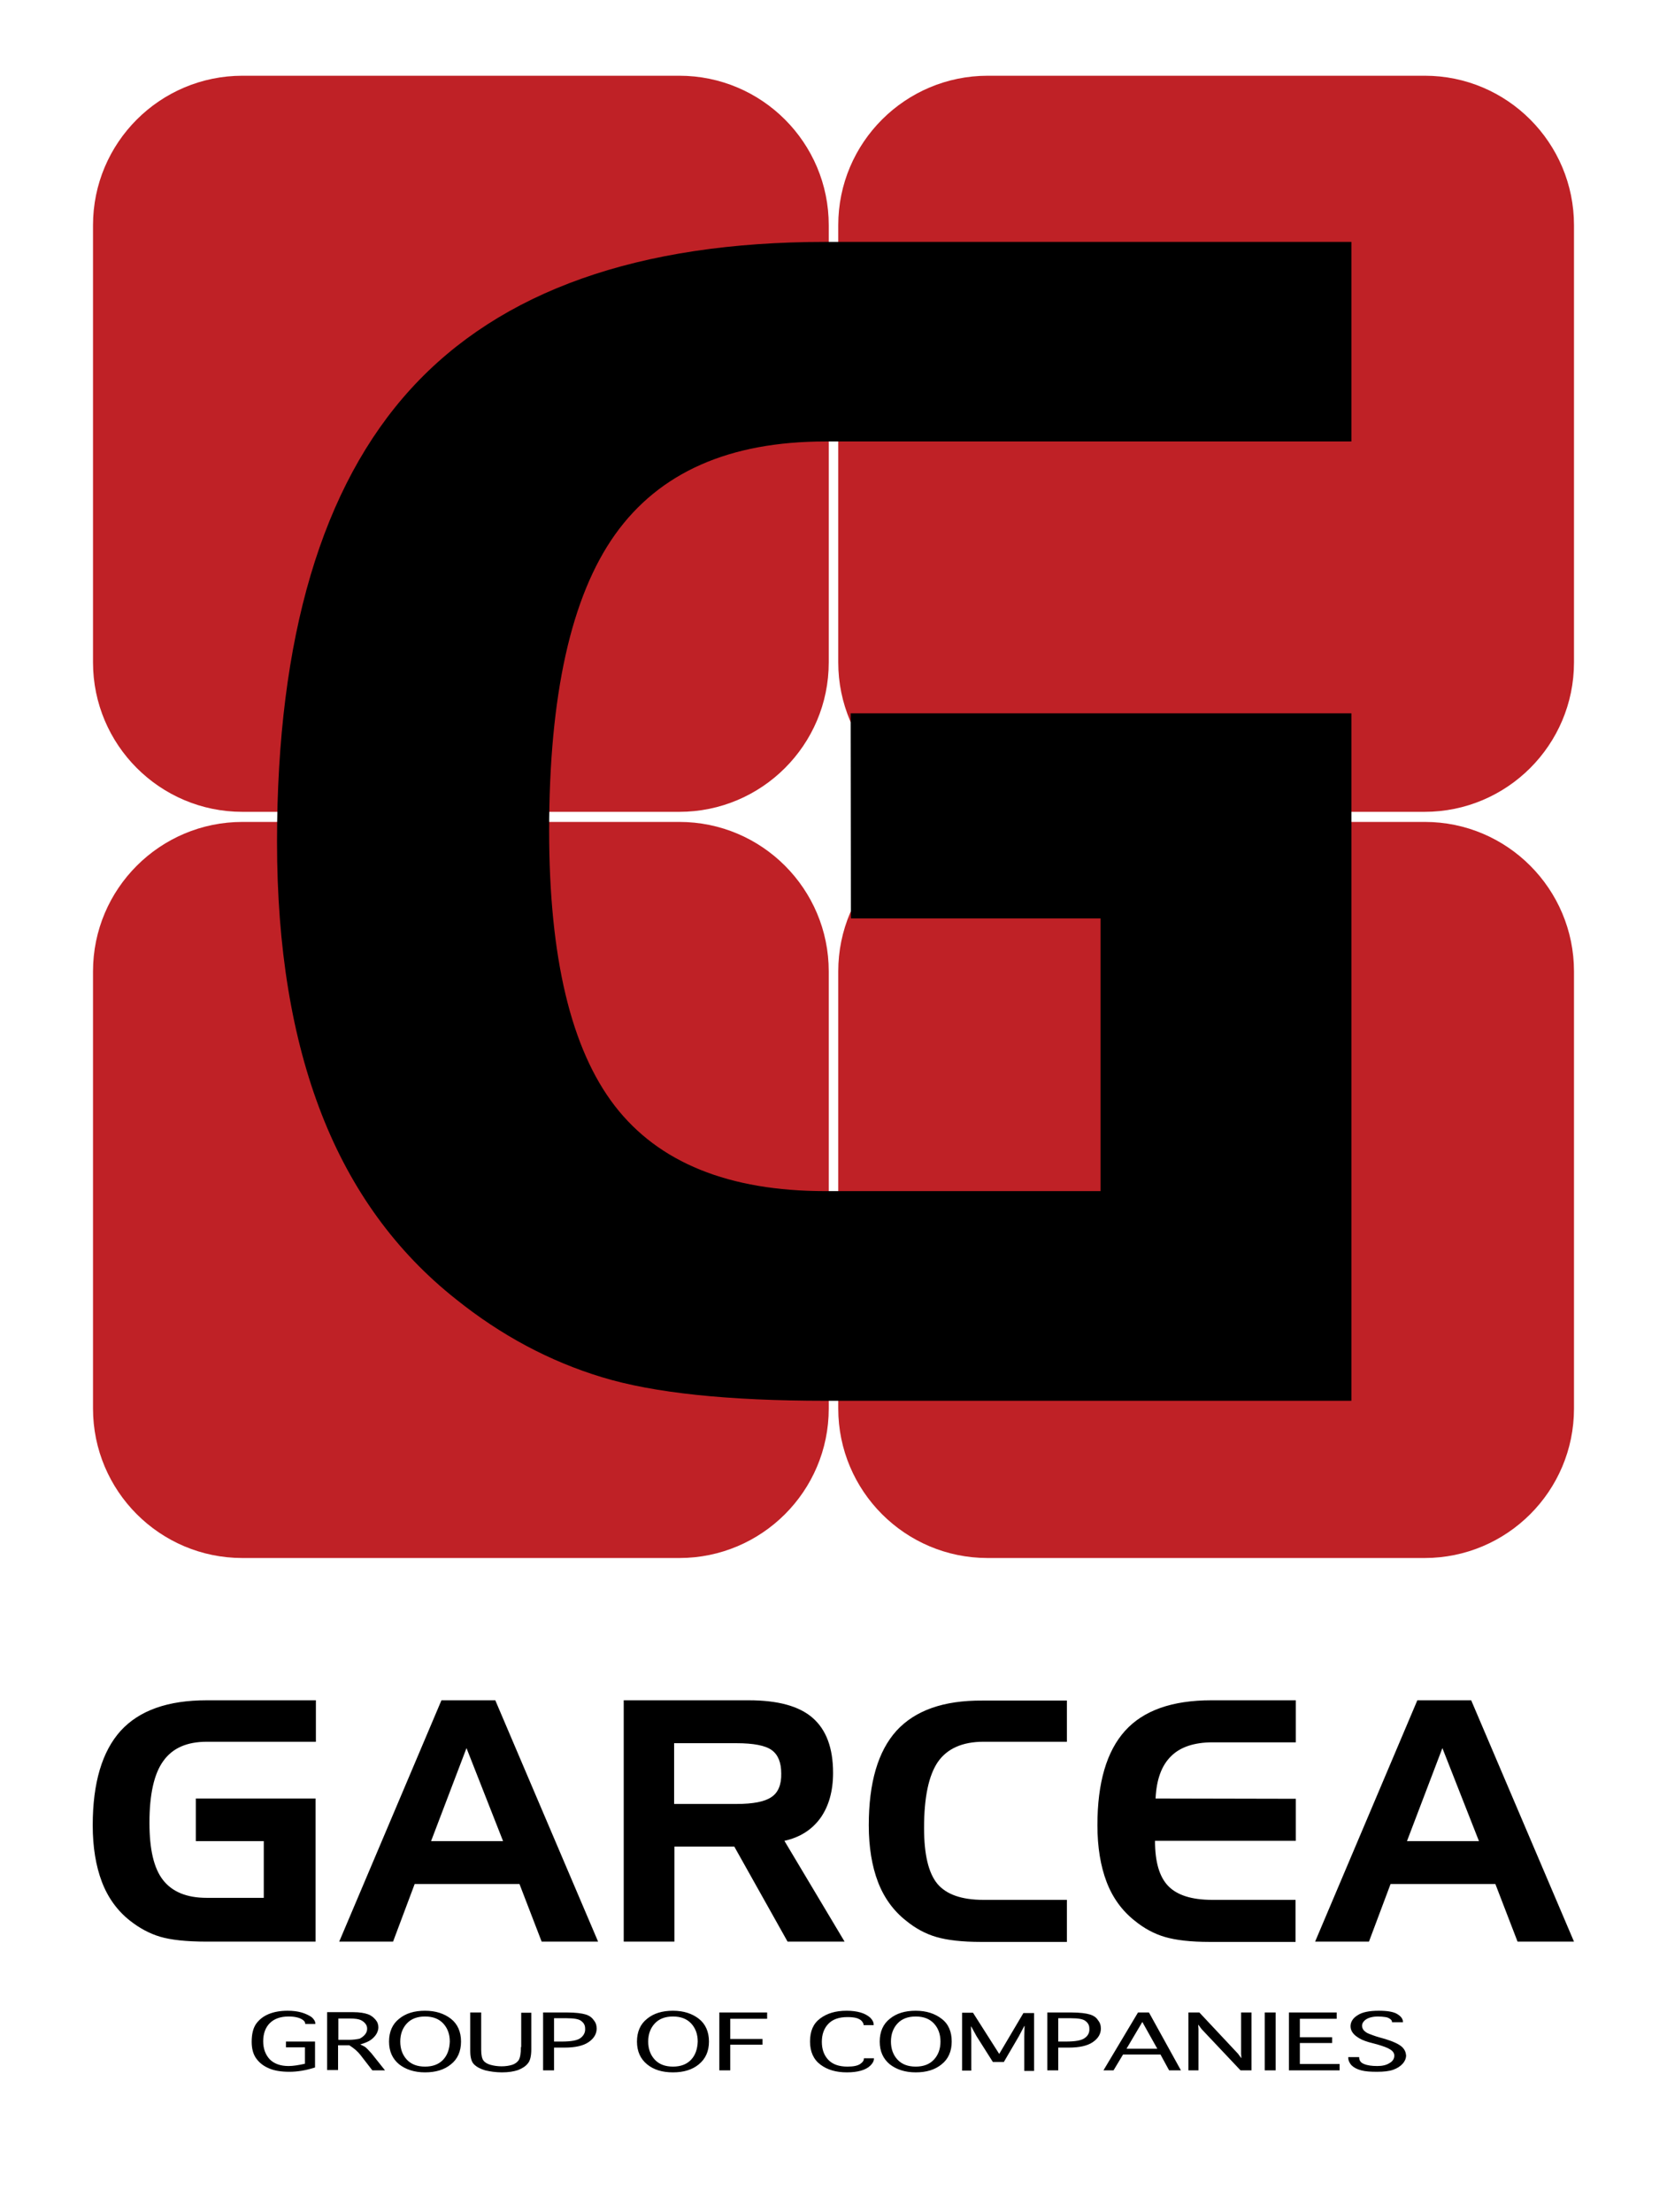
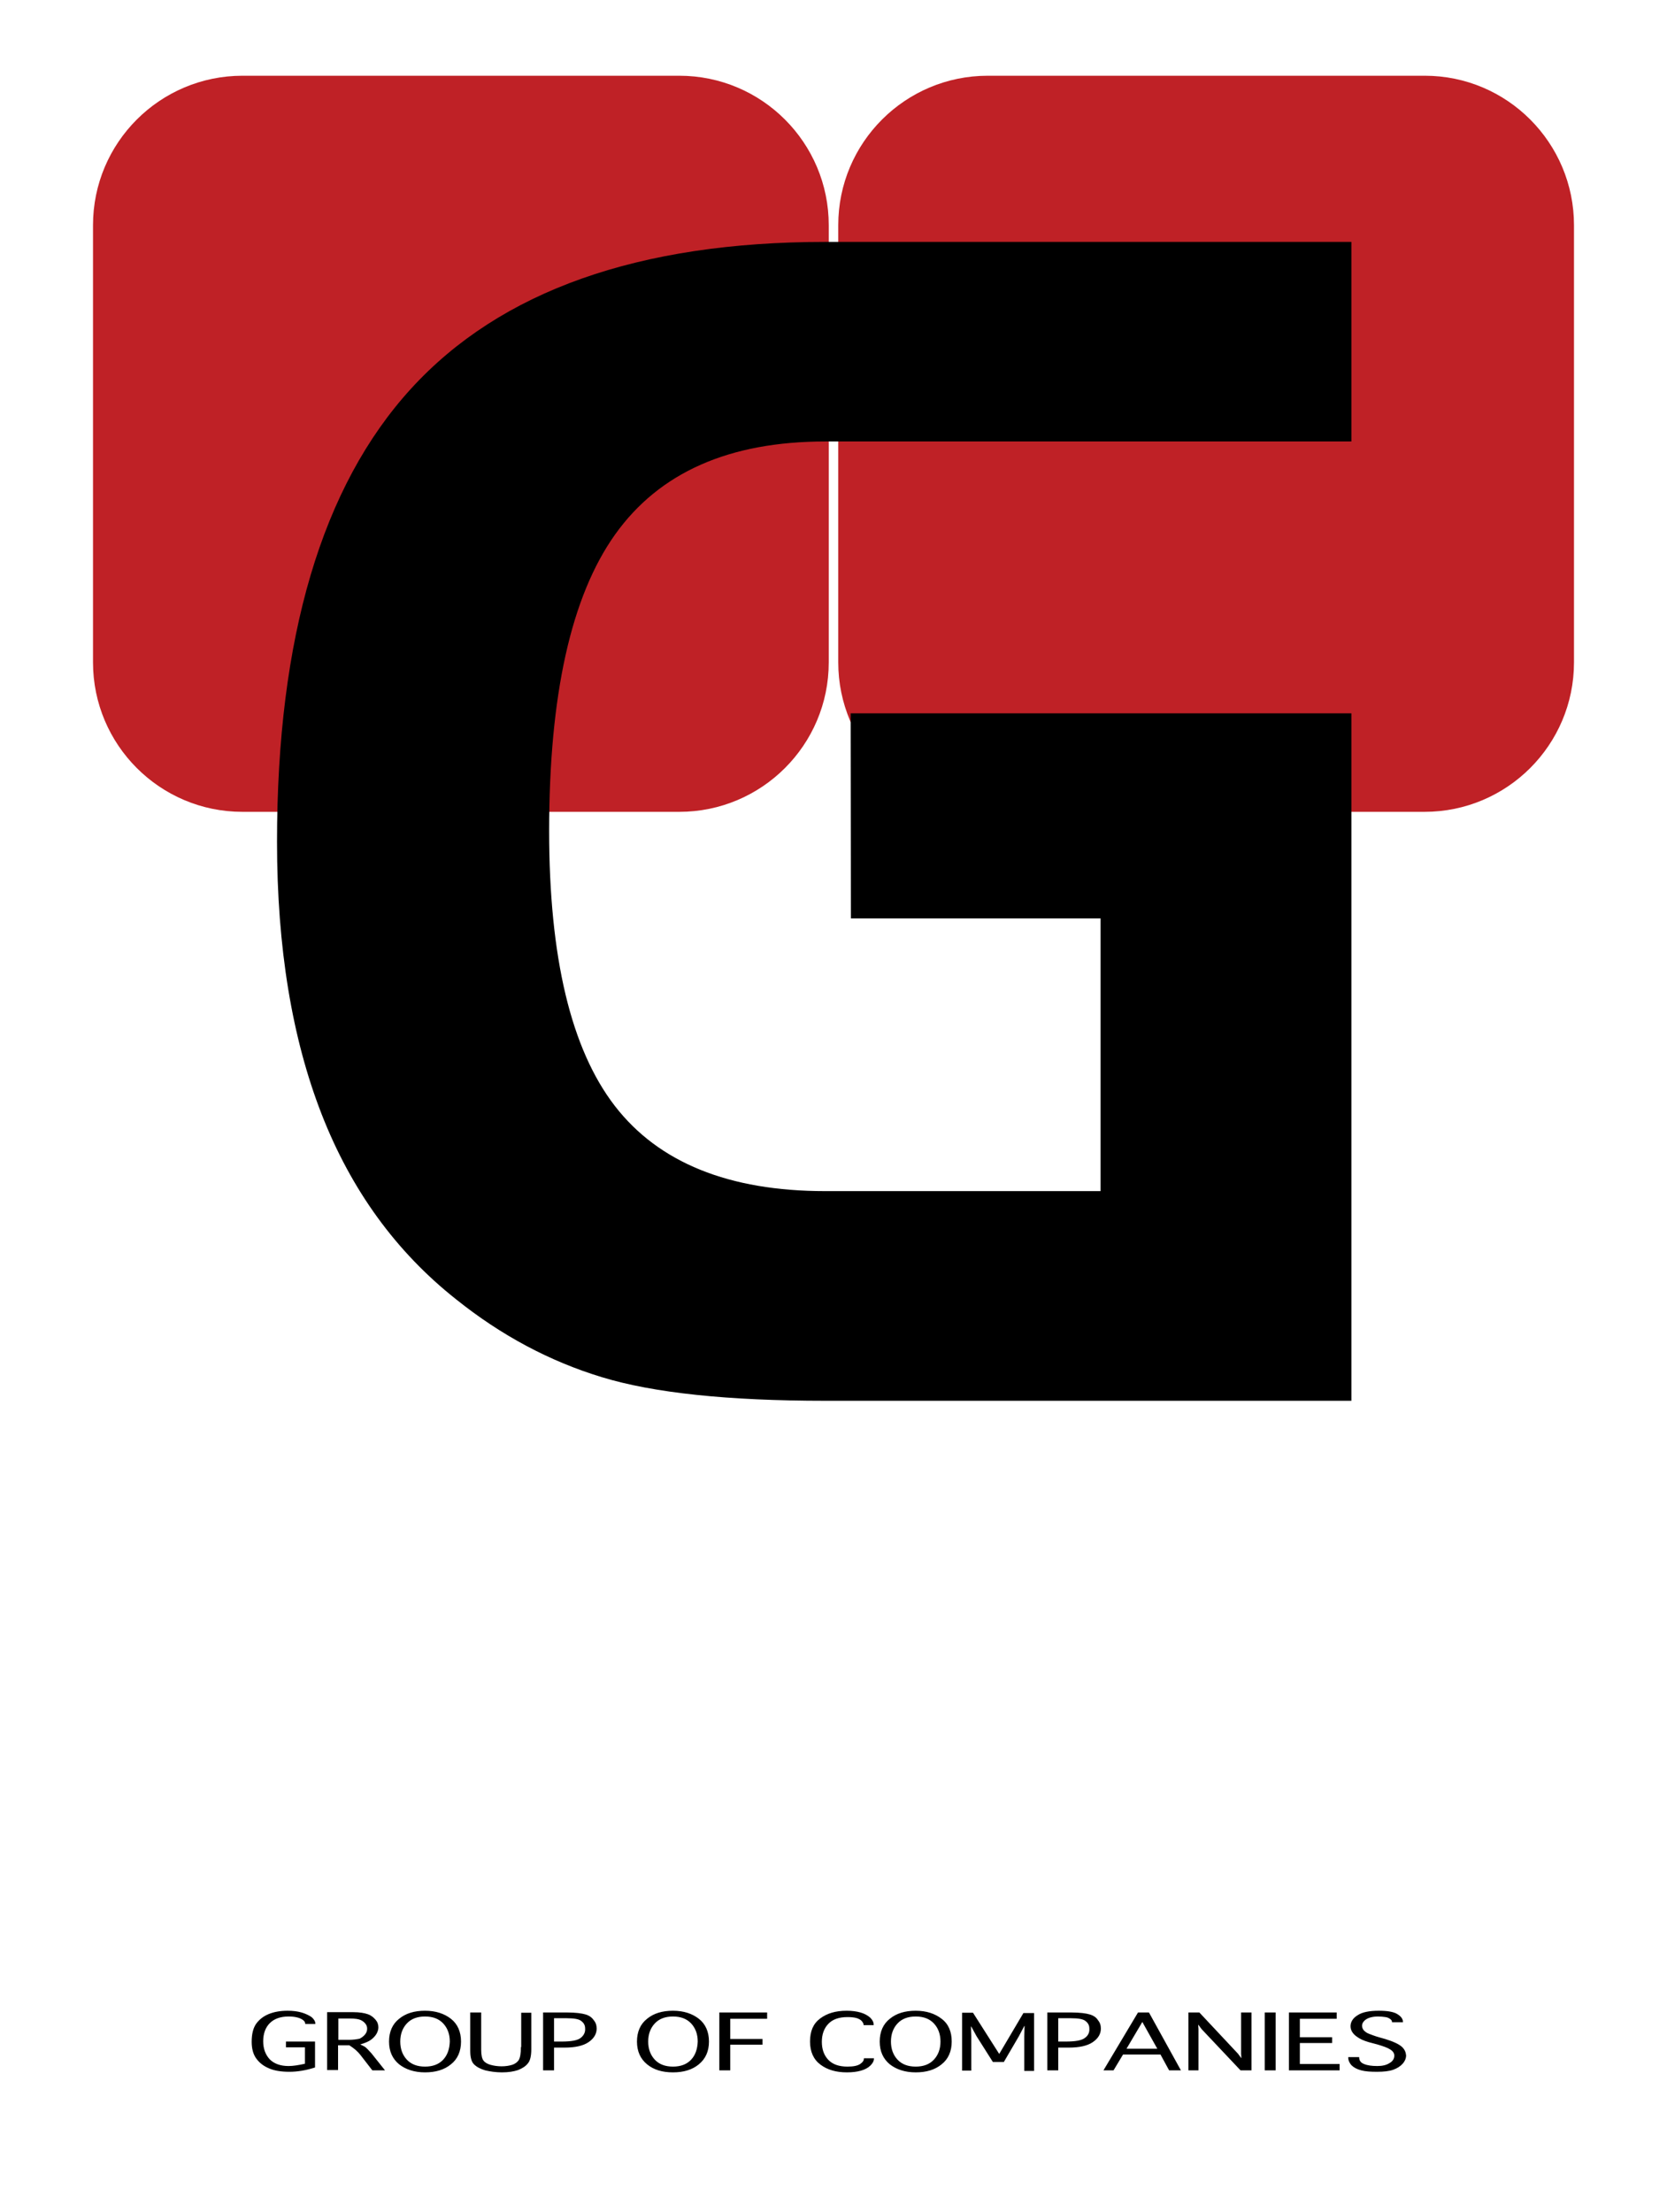
<svg xmlns="http://www.w3.org/2000/svg" version="1.1" x="0px" y="0px" viewBox="0 0 578.9 768" style="enable-background:new 0 0 578.9 768;" xml:space="preserve">
  <style type="text/css">
	.st0{enable-background:new    ;}
	.st1{fill:#BF2126;}
	.st2{fill-rule:evenodd;clip-rule:evenodd;}
</style>
  <g id="Shape_1_1_" class="st0">
</g>
  <g id="Shape_1_copy_1_" class="st0">
</g>
  <g id="Shape_1_copy_2_1_" class="st0">
</g>
  <g id="Shape_1_copy_3_1_" class="st0">
</g>
  <g id="G_1_" class="st0">
</g>
  <g id="GROUP_OF_COMPANIES_1_" class="st0">
</g>
  <g id="GARCEA_1_" class="st0">
    <g>
      <g id="Shape_1">
        <g>
          <path class="st1" d="M235.9,26.3H84.2c-28.6,0-51.9,23.2-51.9,51.9V230c0,28.6,23.2,51.9,51.9,51.9h151.7      c28.6,0,51.9-23.2,51.9-51.9V78.2C287.8,49.6,264.6,26.3,235.9,26.3z" />
        </g>
      </g>
      <g id="Shape_1_copy">
        <g>
          <path class="st1" d="M494.8,26.3H343c-28.6,0-51.9,23.2-51.9,51.9V230c0,28.6,23.2,51.9,51.9,51.9h151.7      c28.6,0,51.9-23.2,51.9-51.9V78.2C546.6,49.6,523.4,26.3,494.8,26.3z" />
        </g>
      </g>
      <g id="Shape_1_copy_2">
        <g>
-           <path class="st1" d="M235.9,285.4H84.2c-28.6,0-51.9,23.2-51.9,51.9v151.8c0,28.6,23.2,51.9,51.9,51.9h151.7      c28.6,0,51.9-23.2,51.9-51.9V337.3C287.8,308.7,264.6,285.4,235.9,285.4z" />
-         </g>
+           </g>
      </g>
      <g id="Shape_1_copy_3">
        <g>
-           <path class="st1" d="M494.8,285.4H343c-28.6,0-51.9,23.2-51.9,51.9v151.8c0,28.6,23.2,51.9,51.9,51.9h151.7      c28.6,0,51.9-23.2,51.9-51.9V337.3C546.6,308.7,523.4,285.4,494.8,285.4z" />
-         </g>
+           </g>
      </g>
      <g id="G">
        <g>
          <path d="M286.6,153.3h182.7V84H286.6c-64.8,0-112.8,17-143.8,50.9c-31,33.9-46.6,86.4-46.6,157.4c0,36.7,5.2,68.2,15.5,94.6      c10.3,26.4,25.9,47.8,46.6,64.2c15.7,12.6,32.6,21.6,50.7,27.1c18,5.5,43.9,8.2,77.6,8.2h182.7V247.7H295.4l0.1,71.2h86.7v94.7      h-95.6c-33.5,0-57.9-9.9-73.1-29.6c-15.2-19.7-22.8-51.5-22.8-95.5c0-47.1,7.6-81.4,22.9-102.9C229,164,253.3,153.3,286.6,153.3      z" />
        </g>
      </g>
      <g id="GROUP_OF_COMPANIES">
        <g>
          <path class="st2" d="M104.7,698.8c-1.4-0.4-3-0.6-4.8-0.6c-2.6,0-4.8,0.4-6.7,1.2c-1.9,0.8-3.3,2-4.3,3.4      c-1,1.5-1.5,3.5-1.5,6.2c0,2.3,0.5,4.3,1.6,5.8c1.1,1.5,2.5,2.6,4.4,3.4c1.8,0.8,4.2,1.2,7.1,1.2c2.8,0,5.8-0.5,8.9-1.5v-9H99.3      v2h6.6v5.7c-2.2,0.5-4.1,0.8-5.7,0.8c-2.8,0-5-0.8-6.5-2.3c-1.5-1.6-2.3-3.7-2.3-6.3c0-2.7,0.8-4.8,2.3-6.3      c1.5-1.5,3.7-2.3,6.5-2.3c1.1,0,2.1,0.1,2.9,0.3c0.9,0.2,1.5,0.5,2.1,0.9c0.5,0.4,0.8,0.8,0.8,1.3v0.1h3.5v-0.1      c0-0.8-0.4-1.5-1.3-2.3C107.3,699.8,106.1,699.2,104.7,698.8z M127.7,711.6c-0.5-0.5-0.8-0.8-1.2-1c-0.3-0.2-0.8-0.4-1.4-0.7      c1.7-0.5,2.9-1,3.7-1.6c0.8-0.6,1.4-1.2,1.9-2c0.4-0.7,0.7-1.5,0.7-2.3c0-1-0.3-1.9-1-2.7c-0.7-0.8-1.5-1.5-2.7-1.9      c-1.1-0.4-2.8-0.7-5-0.7h-9.1v20.1h3.8v-8.6h3.9c1.6,1,2.9,2.1,3.9,3.4l4.1,5.3h4.4l-4.7-5.9      C128.6,712.6,128.2,712.1,127.7,711.6z M121.2,708.3h-3.7v-7.4h4c1.8,0,3,0.2,3.7,0.5c0.7,0.3,1.3,0.8,1.7,1.3      c0.4,0.5,0.6,1.1,0.6,1.7c0,0.7-0.2,1.4-0.7,2c-0.5,0.6-1.1,1.1-1.9,1.5C123.9,708.1,122.7,708.3,121.2,708.3z M156.6,701      c-2.3-1.8-5.3-2.8-9-2.8s-6.7,0.9-9,2.8c-2.3,1.8-3.5,4.5-3.5,7.9c0,3.4,1.2,6,3.5,7.9c2.3,1.8,5.3,2.8,9,2.8s6.7-0.9,9-2.8      c2.3-1.8,3.5-4.5,3.5-7.9C160.1,705.5,158.9,702.8,156.6,701z M153.9,715.2c-1.5,1.6-3.6,2.4-6.3,2.4c-2.7,0-4.8-0.8-6.3-2.4      c-1.5-1.6-2.3-3.7-2.3-6.3c0-2.6,0.8-4.7,2.3-6.3c1.5-1.6,3.6-2.4,6.3-2.4c2.7,0,4.8,0.8,6.3,2.4c1.5,1.6,2.3,3.7,2.3,6.3      C156.1,711.5,155.4,713.6,153.9,715.2z M180.9,710.8c0,2.3-0.3,3.8-0.8,4.6c-0.5,0.7-1.3,1.3-2.3,1.6c-1,0.3-2.2,0.5-3.6,0.5      c-1.4,0-2.7-0.2-3.8-0.5c-1.1-0.3-2-0.8-2.5-1.5c-0.5-0.6-0.8-1.9-0.8-3.8v-12.9h-3.8v13.3c0,2.2,0.4,3.8,1.3,4.7      c0.9,0.9,2.2,1.6,3.9,2.1c1.7,0.4,3.7,0.7,5.8,0.7c2.3,0,4.1-0.3,5.6-0.8c1.5-0.6,2.6-1.3,3.4-2.3c0.8-0.9,1.2-2.6,1.2-4.9      v-12.7h-3.5V710.8z M203.4,699.5c-1.3-0.4-3.5-0.7-6.6-0.7h-8.2v20.1h3.8V711h3.6c3.7,0,6.5-0.6,8.4-1.9      c1.9-1.3,2.8-2.9,2.8-4.7c0-1.1-0.3-2.1-1-2.9C205.6,700.6,204.7,699.9,203.4,699.5z M201.7,707.6c-1.1,0.9-3.3,1.3-6.7,1.3      h-2.6v-8.1h4.4c2.6,0,4.3,0.3,5.1,1c0.9,0.7,1.3,1.5,1.3,2.6C203.3,705.7,202.7,706.8,201.7,707.6z M242.7,701      c-2.3-1.8-5.3-2.8-9-2.8c-3.7,0-6.7,0.9-9,2.8c-2.3,1.8-3.5,4.5-3.5,7.9c0,3.4,1.2,6,3.5,7.9s5.3,2.8,9,2.8c3.7,0,6.7-0.9,9-2.8      s3.5-4.5,3.5-7.9C246.2,705.5,245,702.8,242.7,701z M240,715.2c-1.5,1.6-3.6,2.4-6.3,2.4c-2.7,0-4.8-0.8-6.3-2.4      c-1.5-1.6-2.3-3.7-2.3-6.3c0-2.6,0.8-4.7,2.3-6.3c1.5-1.6,3.6-2.4,6.3-2.4c2.7,0,4.8,0.8,6.3,2.4c1.5,1.6,2.3,3.7,2.3,6.3      C242.2,711.5,241.5,713.6,240,715.2z M249.8,718.9h3.8V710h11.2v-2h-11.2V701h12.8v-2.2h-16.6V718.9z M298.8,698.8      c-1.4-0.4-3-0.6-4.8-0.6c-3.8,0-6.8,0.9-9.2,2.7c-2.4,1.8-3.5,4.4-3.5,8c0,3.5,1.2,6.2,3.6,8c2.4,1.8,5.4,2.7,9.2,2.7      c1.9,0,3.5-0.2,4.9-0.6c1.4-0.4,2.5-1,3.3-1.8c0.8-0.8,1.2-1.6,1.2-2.4v-0.1h-3.5v0.1c0,0.7-0.4,1.3-1.3,1.9      c-0.9,0.6-2.3,0.9-4.4,0.9c-3,0-5.2-0.8-6.7-2.4c-1.5-1.6-2.2-3.7-2.2-6.2c0-2.5,0.7-4.6,2.2-6.2c1.5-1.6,3.7-2.4,6.7-2.4      c1.2,0,2.2,0.1,3,0.3c0.8,0.2,1.5,0.6,1.9,1c0.4,0.5,0.7,0.9,0.7,1.4v0.1h3.5V703c0-0.8-0.4-1.6-1.2-2.4      C301.3,699.8,300.2,699.2,298.8,698.8z M327,701c-2.3-1.8-5.3-2.8-9-2.8c-3.7,0-6.7,0.9-9,2.8c-2.3,1.8-3.5,4.5-3.5,7.9      c0,3.4,1.2,6,3.5,7.9c2.3,1.8,5.3,2.8,9,2.8c3.7,0,6.7-0.9,9-2.8c2.3-1.8,3.5-4.5,3.5-7.9C330.5,705.5,329.4,702.8,327,701z       M324.3,715.2c-1.5,1.6-3.6,2.4-6.3,2.4c-2.7,0-4.8-0.8-6.3-2.4c-1.5-1.6-2.3-3.7-2.3-6.3c0-2.6,0.8-4.7,2.3-6.3      c1.5-1.6,3.6-2.4,6.3-2.4c2.7,0,4.8,0.8,6.3,2.4c1.5,1.6,2.3,3.7,2.3,6.3C326.6,711.5,325.8,713.6,324.3,715.2z M347,713.2      l-9.1-14.3h-3.8v20.1h3.2v-12l-0.1-3.3h0.1l1.8,3.3l5.7,9h3.8l5.2-8.9l1.9-3.6h0.1l-0.1,3.6v12h3.4v-20.1h-3.7L347,713.2z       M378.5,699.5c-1.3-0.4-3.5-0.7-6.6-0.7h-8.2v20.1h3.8V711h3.6c3.7,0,6.5-0.6,8.4-1.9c1.9-1.3,2.8-2.9,2.8-4.7      c0-1.1-0.3-2.1-1-2.9C380.8,700.6,379.8,699.9,378.5,699.5z M376.8,707.6c-1.1,0.9-3.3,1.3-6.7,1.3h-2.6v-8.1h4.4      c2.6,0,4.3,0.3,5.1,1c0.9,0.7,1.3,1.5,1.3,2.6C378.4,705.7,377.9,706.8,376.8,707.6z M395.2,698.8l-12,20.1h3.5l3.3-5.5h13      l3,5.5h4.1l-11.1-20.1H395.2z M391.2,711.4l5.5-9.3l5.2,9.3H391.2z M431,713.1l0.1,1.6l-1.2-1.6l-13.4-14.3h-3.8v20.1h3.5v-14.3      l-0.1-1.6l1.2,1.6l13.5,14.3h3.8v-20.1H431V713.1z M439.2,718.9h3.8v-20.1h-3.8V718.9z M451.4,709.4h11.2v-2h-11.2V701h12.8      v-2.2h-16.6v20.1h17.6v-2.2h-13.8V709.4z M486.8,710.7c-1-0.9-2.9-1.8-5.8-2.7l-1.8-0.5c-1.8-0.5-3-1-3.8-1.3      c-0.8-0.3-1.3-0.7-1.8-1.2c-0.4-0.5-0.6-1-0.6-1.6c0-0.8,0.5-1.6,1.4-2.2c0.9-0.6,2.3-1,4.2-1c0.9,0,1.8,0.1,2.5,0.2      c0.8,0.1,1.3,0.4,1.7,0.7c0.4,0.3,0.6,0.6,0.6,1v0.1h3.8v-0.1c0-1-0.6-1.9-1.9-2.7c-1.2-0.8-3.4-1.2-6.5-1.2      c-3.3,0-5.8,0.5-7.4,1.6c-1.6,1-2.4,2.3-2.4,3.8c0,0.9,0.3,1.6,0.8,2.3c0.5,0.7,1.3,1.3,2.3,1.9c1,0.6,2.6,1.2,4.7,1.7l1.5,0.4      c2,0.6,3.5,1.1,4.4,1.7c1,0.6,1.5,1.3,1.5,2.2c0,1.1-0.6,2-1.7,2.6c-1.1,0.7-2.5,1-4.2,1c-1.9,0-3.4-0.2-4.6-0.7      c-1.1-0.4-1.7-1.2-1.7-2.3v-0.1h-3.8v0.1c0,1,0.4,1.9,1.1,2.7c0.8,0.8,1.9,1.4,3.4,1.8c1.5,0.4,3.3,0.5,5.5,0.5      c2.3,0,4.2-0.2,5.6-0.7c1.4-0.5,2.5-1.2,3.3-2.1c0.8-0.9,1.2-1.9,1.2-2.9C488.2,712.6,487.8,711.6,486.8,710.7z" />
        </g>
      </g>
      <g id="GARCEA">
        <g>
-           <path class="st2" d="M41.9,601c-6.4,7.1-9.7,18-9.7,32.8c0,7.6,1.1,14.2,3.2,19.7c2.1,5.5,5.4,10,9.7,13.4      c3.3,2.6,6.8,4.5,10.5,5.6c3.7,1.1,9.1,1.7,16.1,1.7h37.9v-49.7H68v14.8h23.6v19.7H71.8c-7,0-12-2.1-15.2-6.2      c-3.2-4.1-4.7-10.7-4.7-19.9c0-9.8,1.6-17,4.8-21.4c3.2-4.5,8.2-6.7,15.1-6.7h37.9v-14.4H71.8C58.3,590.4,48.4,593.9,41.9,601z       M153.3,590.4l-35.5,83.8h18.7l7.5-20h36.4l7.7,20h19.6L172,590.4H153.3z M149.7,639.3l12.3-32.3l12.7,32.3H149.7z M284.9,631.3      c2.9-4.1,4.4-9.3,4.4-15.7c0-8.7-2.4-15-7.1-19.1c-4.7-4.1-12.1-6.1-22.2-6.1h-43.4v83.8h17.6v-33h20.8l18.5,33h19.8l-20.9-35      C277.8,638,281.9,635.4,284.9,631.3z M267.9,624c-2.3,1.6-6.3,2.4-12.2,2.4h-21.6v-21.1h21.6c6,0,10.1,0.8,12.3,2.4      c2.2,1.6,3.3,4.3,3.3,8.1C271.4,619.7,270.2,622.5,267.9,624z M311.3,601c-6.4,7.1-9.6,18-9.6,32.8c0,7.6,1.1,14.2,3.2,19.7      c2.1,5.5,5.4,10,9.7,13.4c3.3,2.7,6.8,4.6,10.6,5.7c3.8,1.1,8.9,1.7,15.5,1.7h29.8v-14.6h-29c-7.6,0-12.9-1.9-16-5.6      c-3.1-3.8-4.6-10.2-4.6-19.4c0-10.6,1.6-18.2,4.8-22.9c3.2-4.6,8.5-7,15.8-7h29v-14.3h-29.3C327.7,590.4,317.8,593.9,311.3,601z       M390.7,601c-6.4,7.1-9.6,18-9.6,32.8c0,7.6,1.1,14.2,3.2,19.7c2.1,5.5,5.4,10,9.7,13.4c3.3,2.7,6.8,4.6,10.6,5.7      c3.8,1.1,8.9,1.7,15.5,1.7h29.8v-14.6h-28.9c-7.1,0-12.2-1.6-15.3-4.8c-3.1-3.2-4.6-8.4-4.6-15.7h48.9v-14.6l-48.7-0.1      c0.3-6.6,2.1-11.5,5.4-14.7c3.2-3.2,8.1-4.8,14.4-4.8h28.9v-14.6h-29.3C407.1,590.4,397.1,593.9,390.7,601z M510.9,590.4h-18.7      l-35.5,83.8h18.7l7.5-20h36.4l7.7,20h19.6L510.9,590.4z M488.6,639.3l12.3-32.3l12.7,32.3H488.6z" />
-         </g>
+           </g>
      </g>
    </g>
  </g>
</svg>